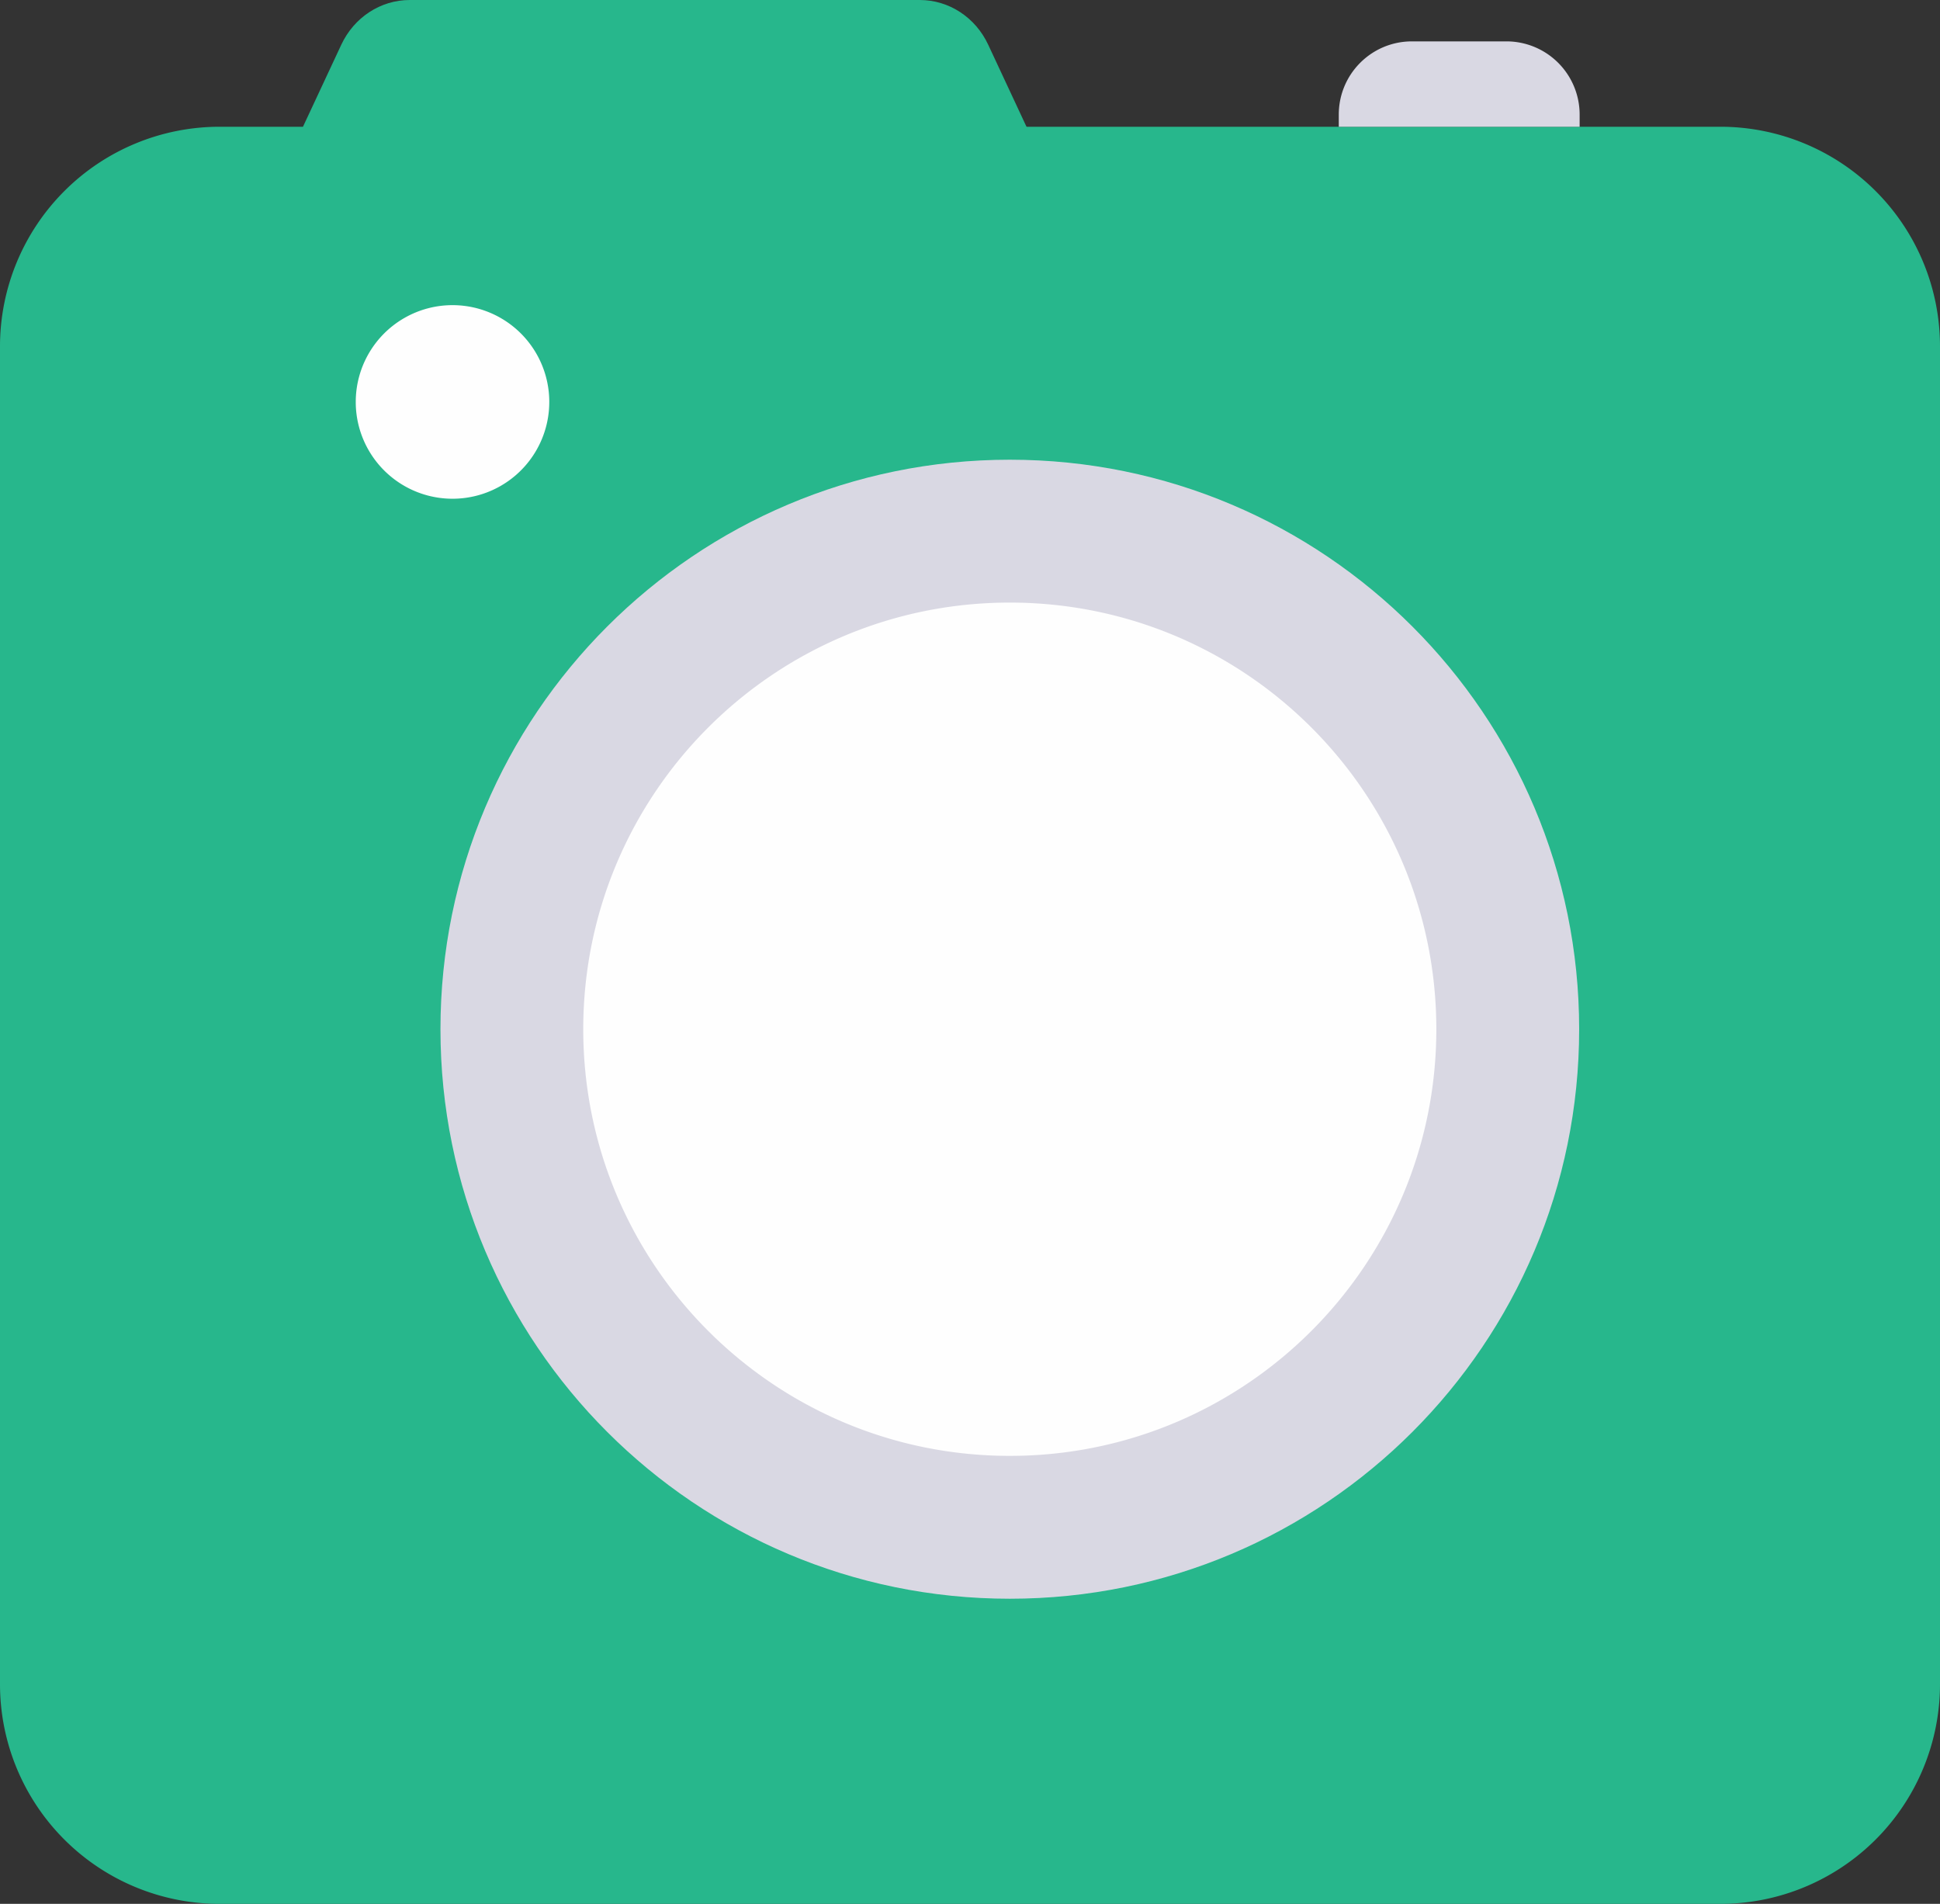
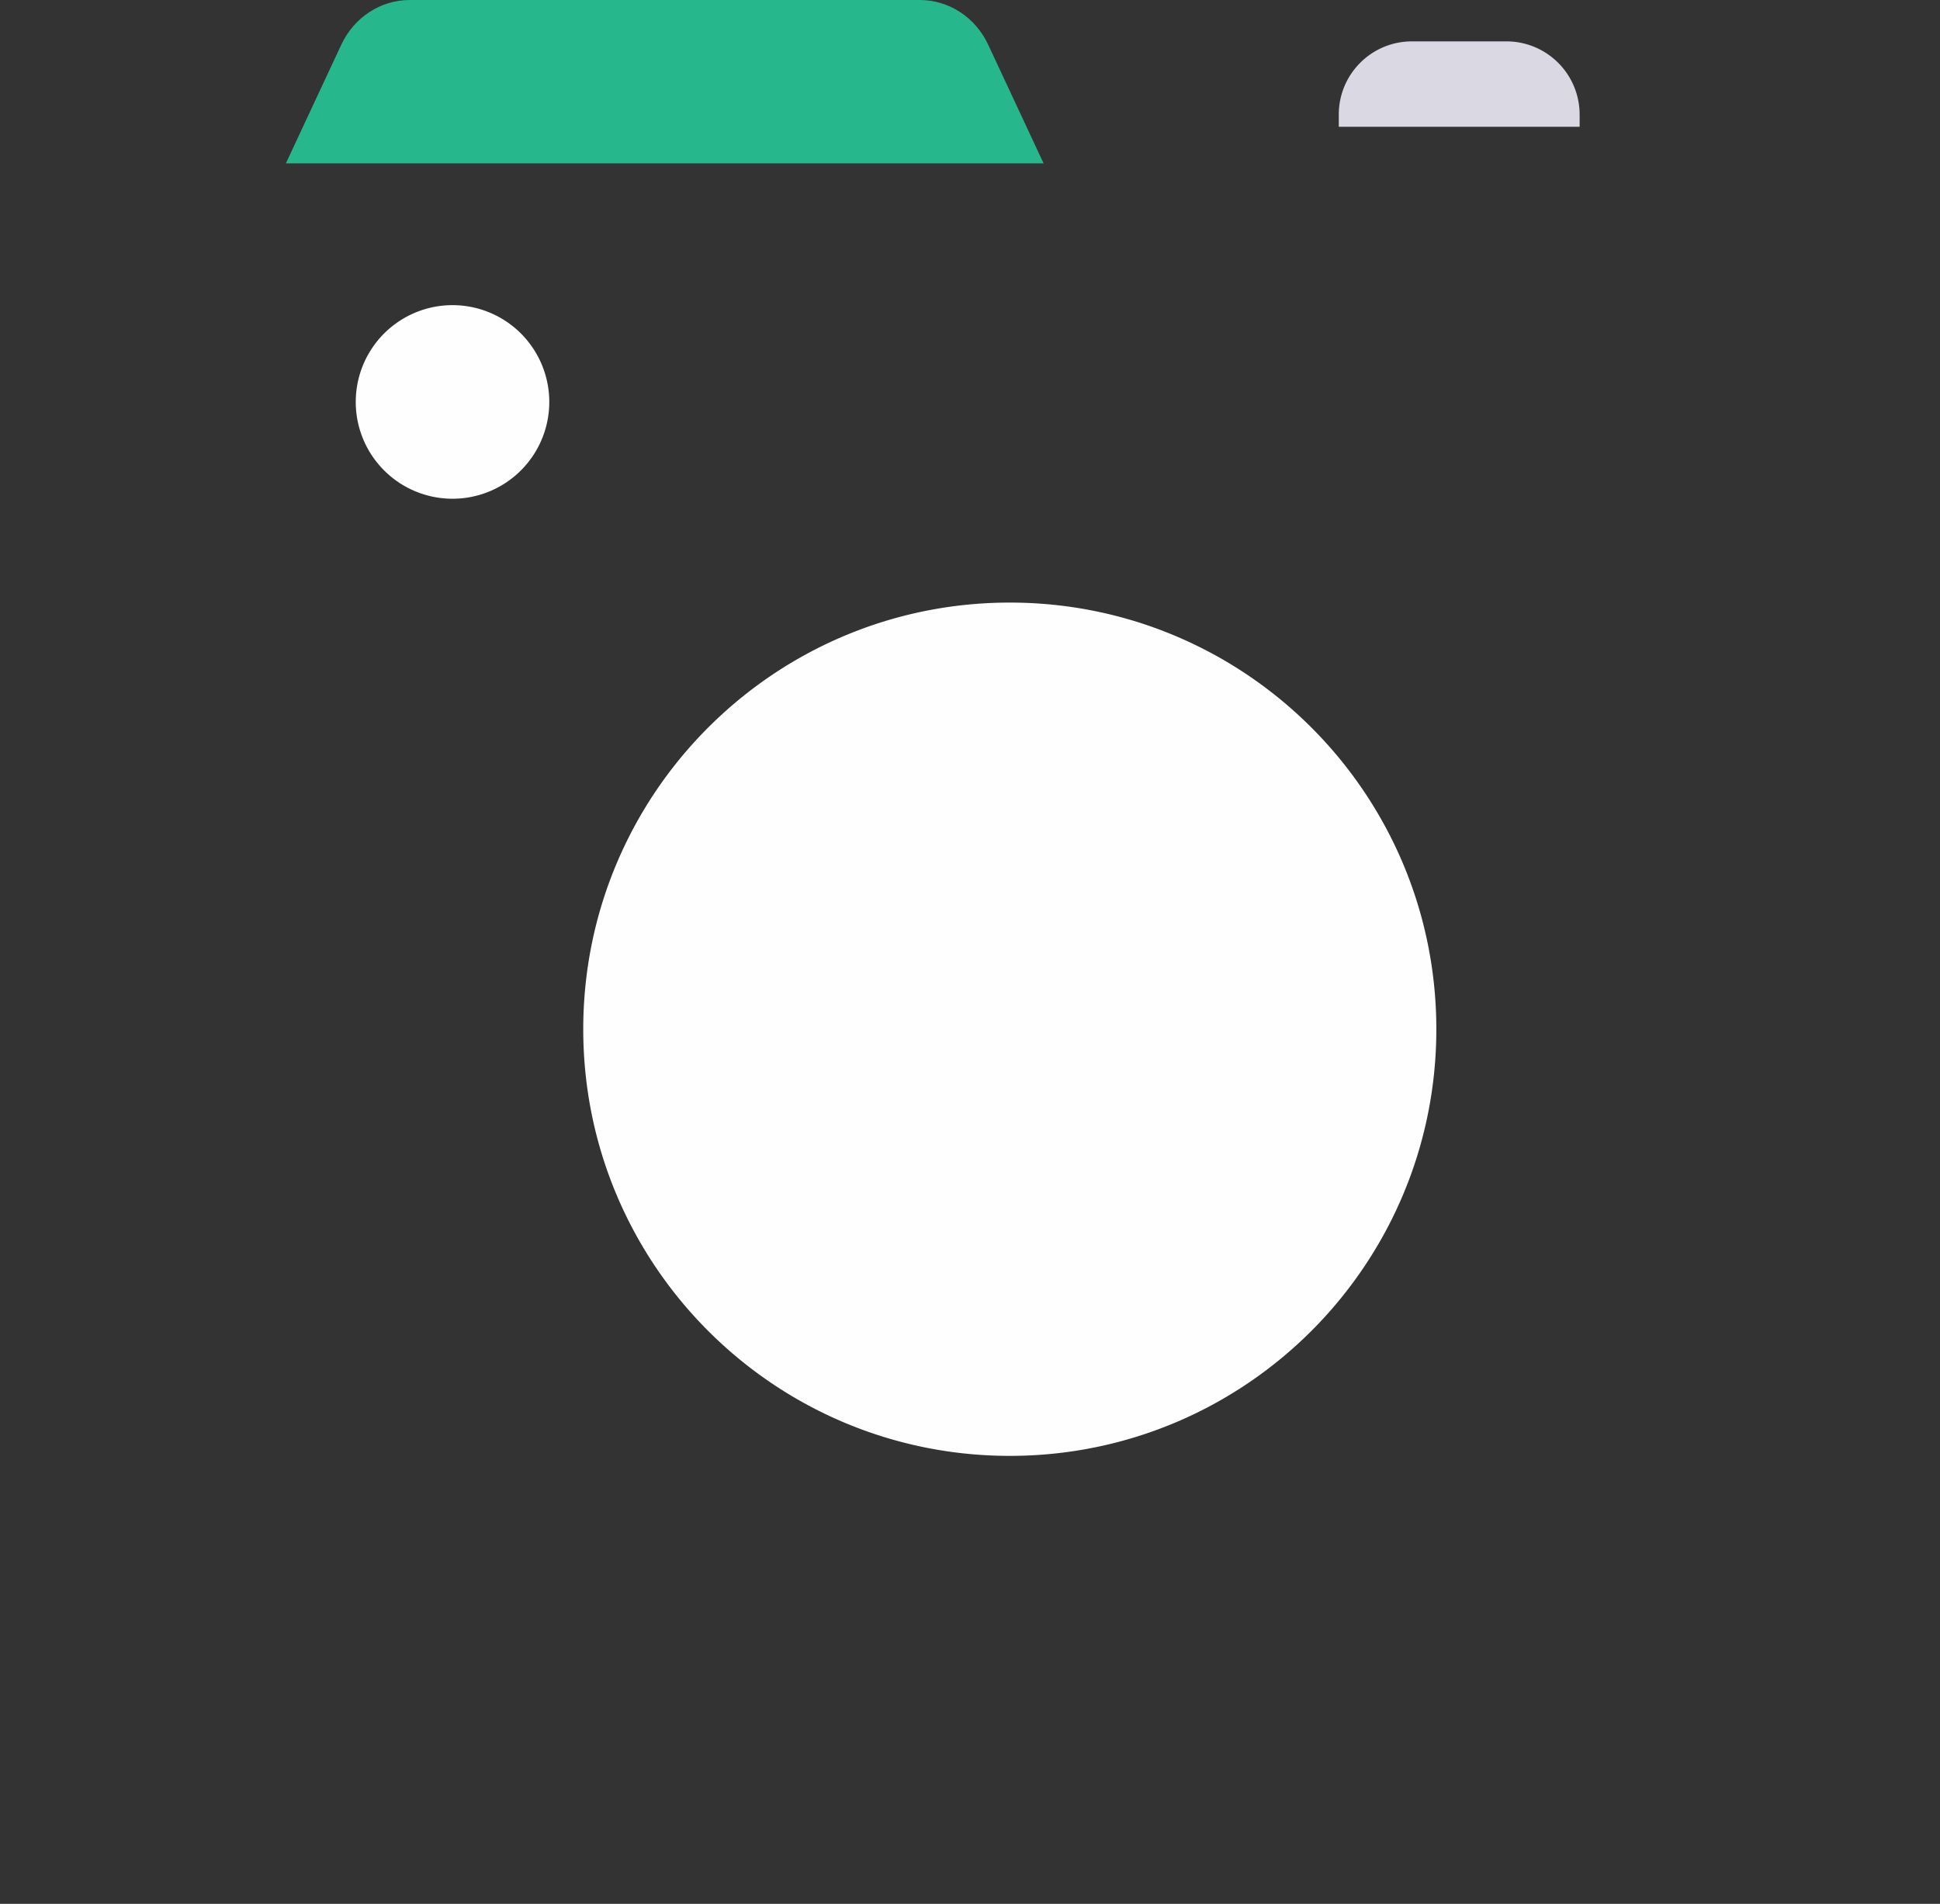
<svg xmlns="http://www.w3.org/2000/svg" width="53" height="52" viewBox="0 0 53 52">
  <rect x="0" y="0" width="53" height="52" fill="#333333" stroke="none" />
  <g fill="none" fill-rule="evenodd">
-     <path fill="#27B78C" d="M47 52H6a6 6 0 0 1-6-6V9.462a6 6 0 0 1 6-6h41a6 6 0 0 1 6 6V46a6 6 0 0 1-6 6" />
-     <path fill="#D9D8E3" d="M43.142 28.111c0 8.591-6.964 15.555-15.555 15.555-8.59 0-15.554-6.964-15.554-15.555 0-8.59 6.964-15.555 15.554-15.555s15.555 6.965 15.555 15.555" />
    <path fill="#FEFEFE" d="M39.24 28.111c0 6.436-5.217 11.653-11.653 11.653-6.436 0-11.653-5.217-11.653-11.653 0-6.436 5.217-11.653 11.653-11.653 6.436 0 11.653 5.217 11.653 11.653M15.006 10.979a2.643 2.643 0 1 1-5.287-.001 2.643 2.643 0 0 1 5.287 0" />
    <path fill="#27B78C" d="M28.51 4.462H7.81l1.513-3.239C9.672.474 10.398 0 11.193 0h13.935c.796 0 1.522.474 1.87 1.223l1.513 3.24z" />
    <path fill="#D9D8E3" d="M43.155 3.462h-6.58V3.13c0-1.105.893-2 2-2h2.58a2 2 0 0 1 2 2v.333z" />
  </g>
</svg>